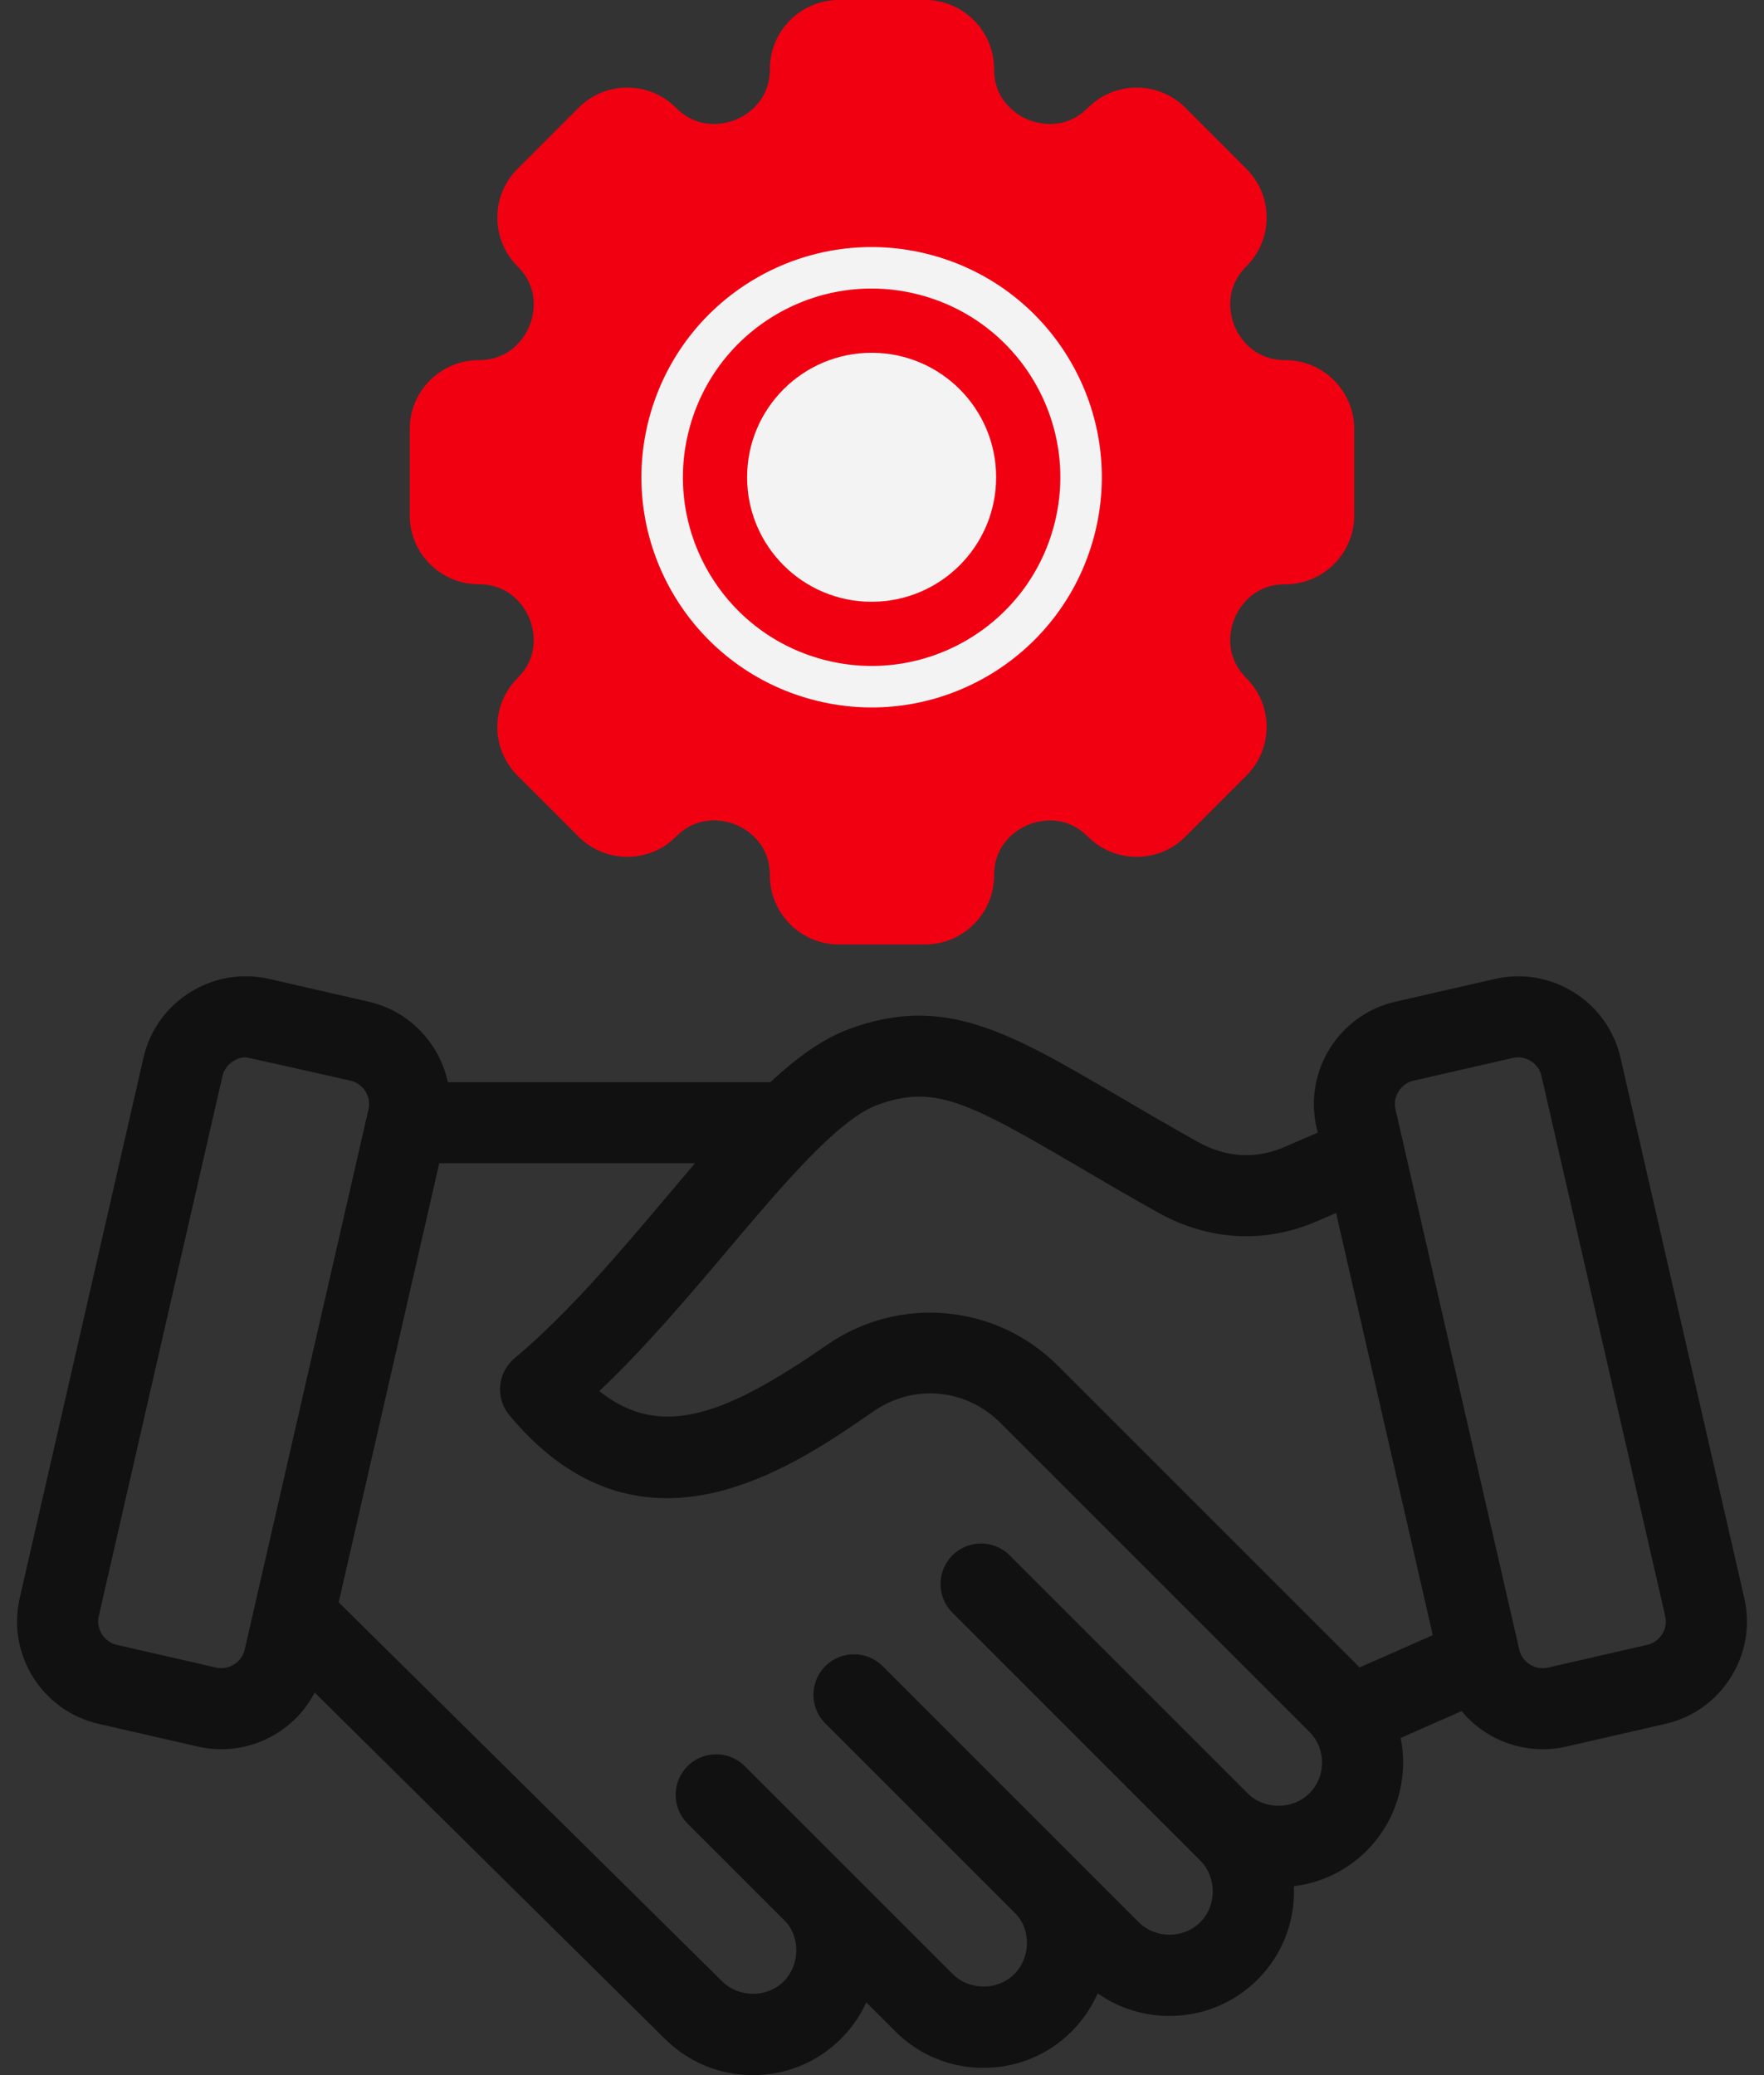
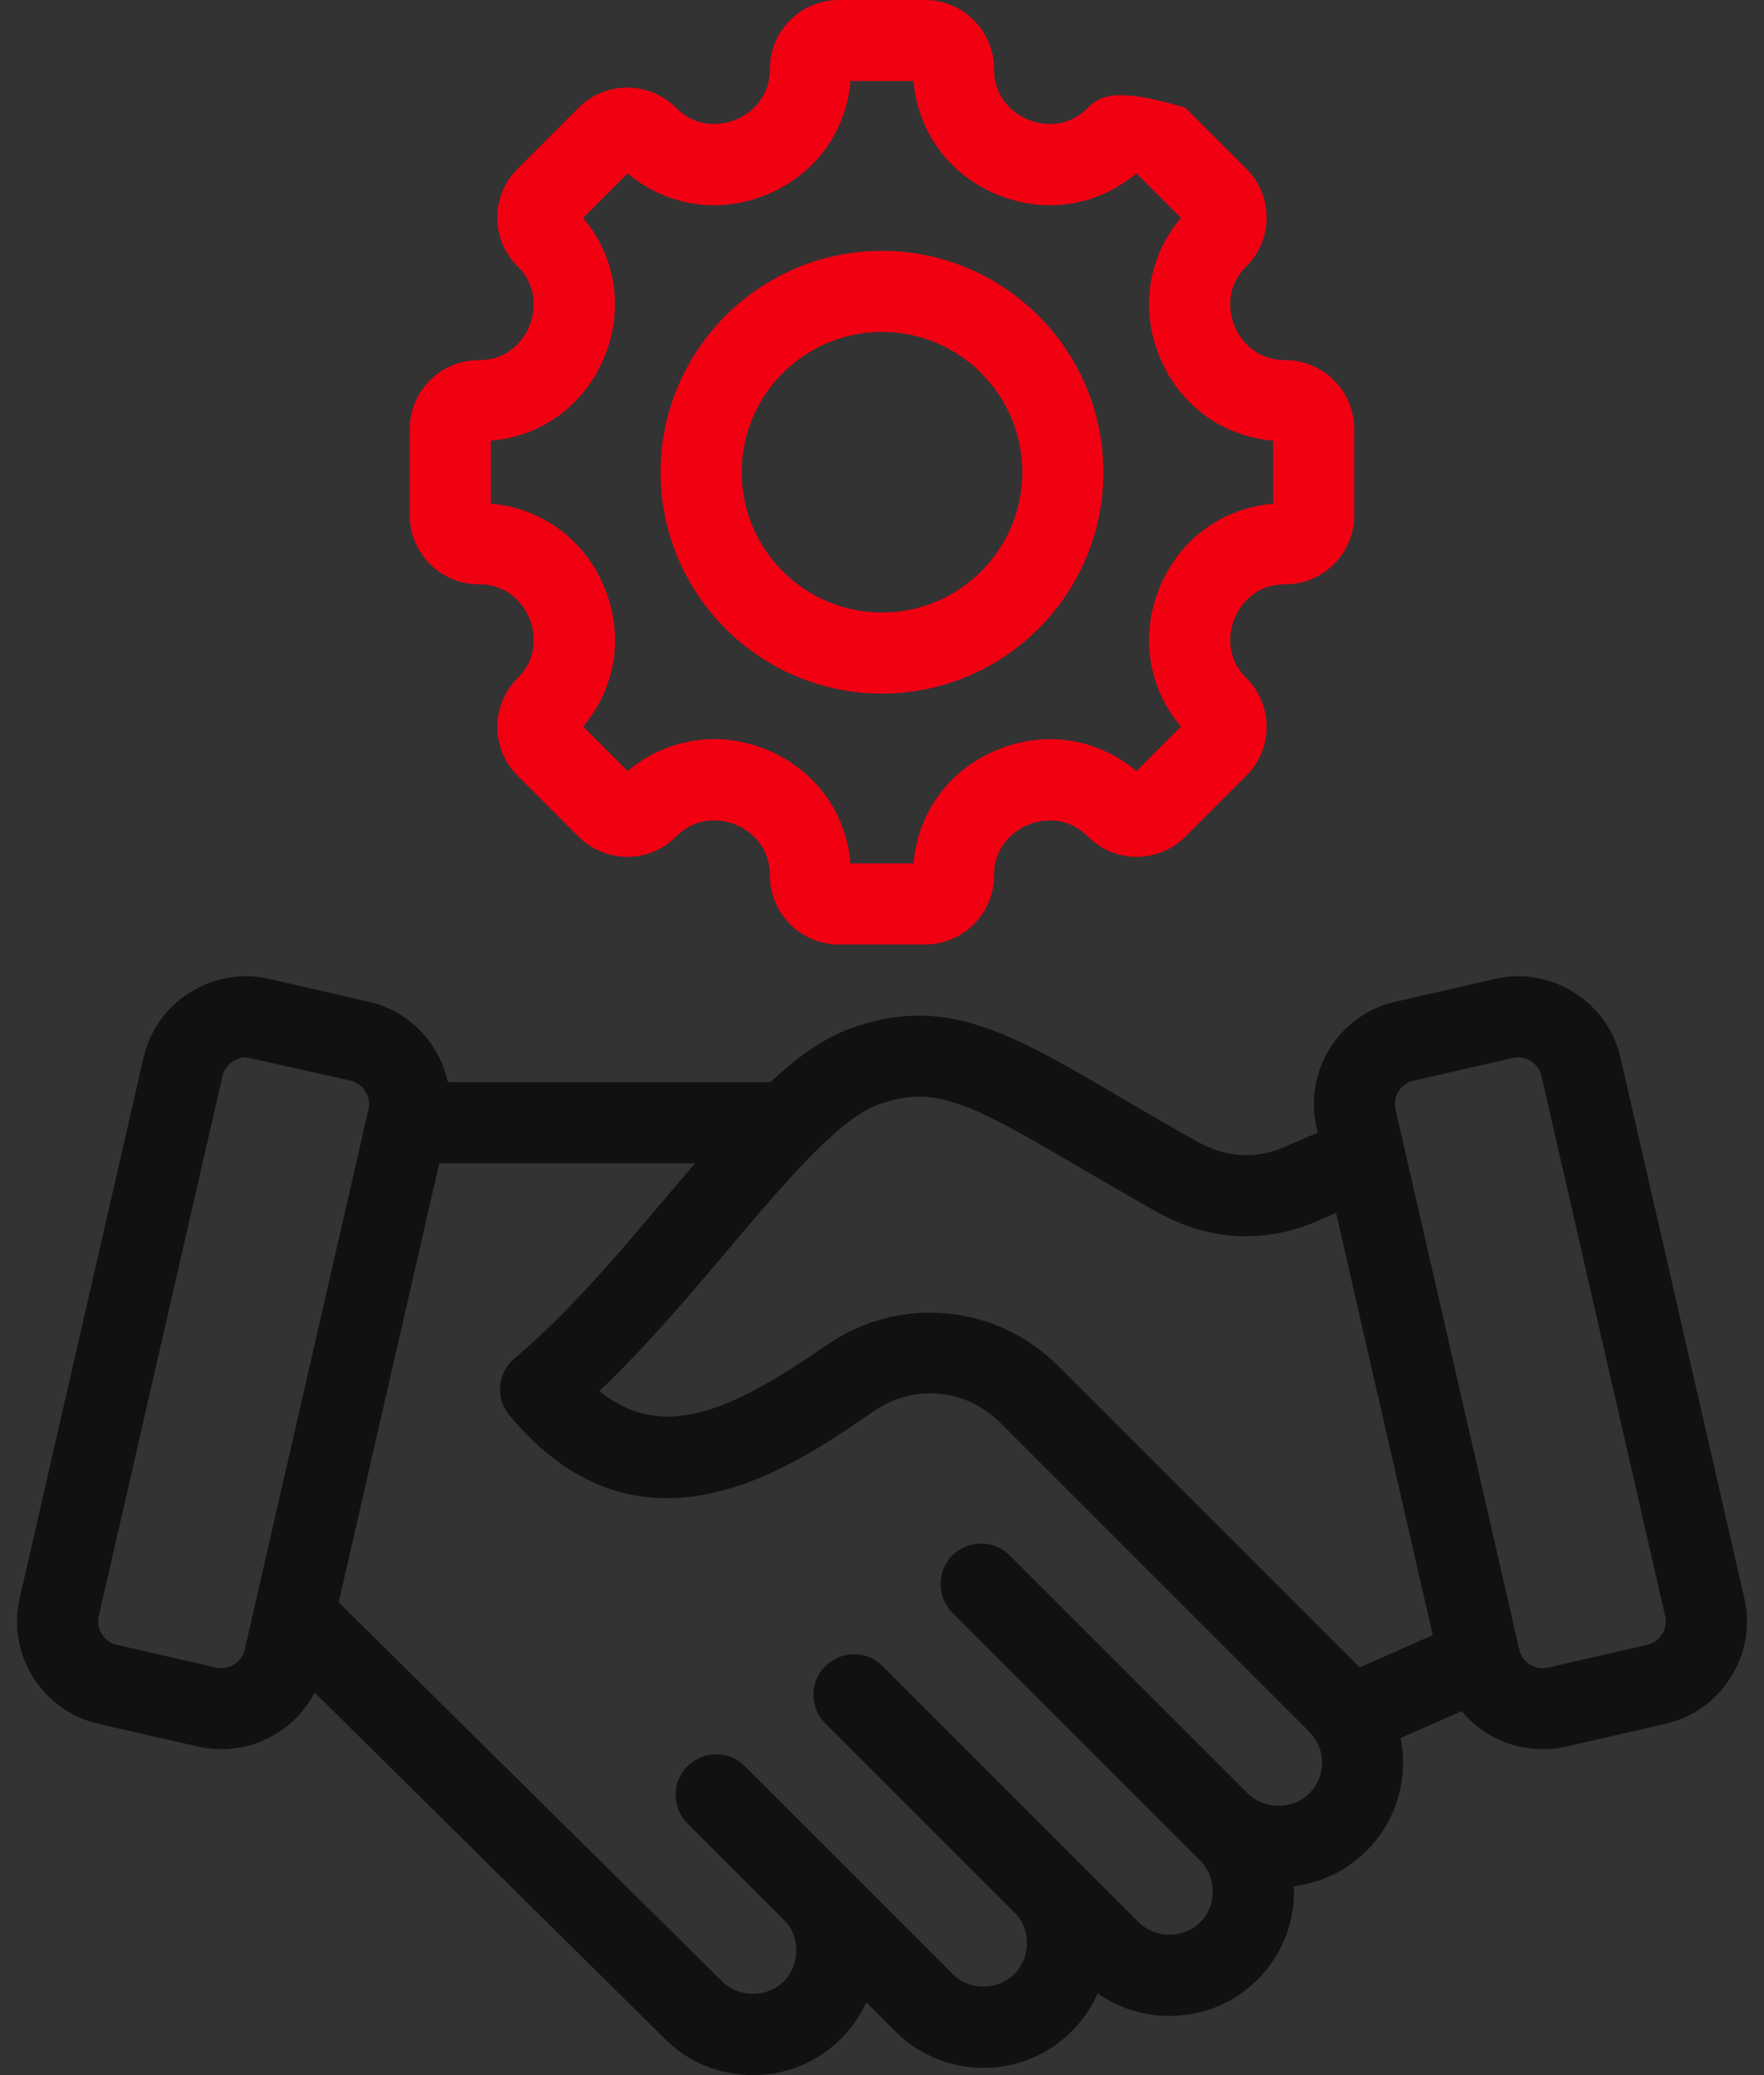
<svg xmlns="http://www.w3.org/2000/svg" width="85" height="100" viewBox="0 0 85 100" fill="none">
  <rect x="0" y="0" width="85" height="100" fill="#333333" stroke="none" />
  <g id="Testimonial Icon Container">
-     <path id="Vector 2" d="M32.541 37.735L29.259 38.829C28.53 38.464 27.072 37.516 27.072 36.641V34.454C27.436 33.36 28.166 31.063 28.166 30.626C28.166 30.079 25.978 27.891 25.431 27.344C24.994 26.907 23.426 26.433 22.697 26.25L21.056 22.969L22.697 20.235L25.978 18.047L27.072 14.219L25.978 10.391L28.713 7.109L32.541 7.656L36.916 6.016L40.197 2.734H45.666L47.307 7.109H51.682H55.51L58.791 10.391L57.698 12.578L56.604 14.766C57.515 16.042 59.557 18.703 60.432 19.141C61.307 19.578 62.984 20.052 63.713 20.235V24.61L60.979 26.25L57.698 28.985L59.338 34.454L57.698 37.735L54.416 39.376L50.588 37.735L47.307 39.376L46.213 43.204L41.838 44.298L39.103 42.11L36.916 37.735H32.541Z" fill="#F10012" />
-     <path id="Vector" d="M42.5 33.424C48.382 33.424 53.167 28.638 53.167 22.756C53.167 16.874 48.382 12.088 42.5 12.088C36.617 12.088 31.832 16.874 31.832 22.756C31.832 28.638 36.617 33.424 42.5 33.424ZM42.5 15.994C46.228 15.994 49.261 19.027 49.261 22.756C49.261 26.485 46.227 29.518 42.5 29.518C38.771 29.518 35.738 26.485 35.738 22.756C35.738 19.027 38.771 15.994 42.5 15.994ZM23.062 28.156C24.702 28.156 25.349 29.409 25.508 29.794C25.667 30.178 26.096 31.523 24.937 32.682C24.31 33.309 23.965 34.142 23.965 35.029C23.965 35.916 24.31 36.75 24.937 37.377L27.879 40.319C28.506 40.945 29.34 41.291 30.227 41.291C31.114 41.291 31.947 40.945 32.574 40.319C33.736 39.156 35.078 39.585 35.462 39.745C35.846 39.903 37.099 40.551 37.099 42.193C37.099 44.024 38.588 45.513 40.418 45.513H44.579C46.41 45.513 47.899 44.023 47.899 42.193C47.899 40.554 49.152 39.906 49.536 39.748C49.92 39.588 51.264 39.159 52.424 40.319C53.05 40.945 53.884 41.291 54.771 41.291C55.658 41.291 56.491 40.945 57.118 40.319L60.06 37.377C60.687 36.75 61.033 35.916 61.033 35.029C61.033 34.142 60.687 33.309 60.06 32.682C58.901 31.523 59.33 30.178 59.489 29.794C59.648 29.41 60.295 28.157 61.935 28.157C63.766 28.157 65.255 26.667 65.255 24.837V20.676C65.255 18.845 63.765 17.356 61.935 17.356C60.295 17.356 59.648 16.103 59.489 15.719C59.331 15.335 58.901 13.991 60.06 12.831C60.687 12.204 61.033 11.371 61.033 10.484C61.033 9.597 60.687 8.763 60.06 8.137L57.118 5.194C56.491 4.568 55.658 4.222 54.771 4.222C53.884 4.222 53.05 4.568 52.424 5.194C51.264 6.354 49.92 5.925 49.536 5.765C49.152 5.606 47.899 4.959 47.899 3.32C47.899 1.489 46.409 0 44.579 0H40.418C38.587 0 37.099 1.49 37.099 3.32C37.099 4.959 35.845 5.607 35.461 5.765C35.077 5.925 33.733 6.354 32.574 5.194C31.947 4.568 31.114 4.222 30.227 4.222C29.34 4.222 28.506 4.568 27.879 5.194L24.937 8.137C24.31 8.763 23.965 9.598 23.965 10.484C23.965 11.371 24.31 12.204 24.937 12.831C26.096 13.991 25.668 15.335 25.508 15.719C25.348 16.103 24.702 17.357 23.062 17.357C21.231 17.357 19.743 18.847 19.743 20.677V24.837C19.743 26.666 21.232 28.156 23.062 28.156ZM23.65 21.238C26.096 21.03 28.159 19.528 29.117 17.213C30.076 14.897 29.68 12.377 28.097 10.5L30.244 8.353C32.121 9.936 34.642 10.333 36.956 9.374C39.271 8.414 40.774 6.352 40.982 3.906H44.019C44.227 6.353 45.729 8.415 48.044 9.374C50.358 10.333 52.88 9.936 54.757 8.353L56.904 10.5C55.321 12.377 54.924 14.898 55.883 17.213C56.842 19.527 58.905 21.03 61.351 21.238V24.274C58.904 24.482 56.841 25.984 55.883 28.299C54.925 30.615 55.321 33.135 56.904 35.012L54.757 37.159C52.88 35.576 50.358 35.179 48.044 36.138C45.73 37.098 44.227 39.16 44.019 41.606H40.983C40.775 39.157 39.273 37.093 36.96 36.135C34.645 35.176 32.124 35.574 30.246 37.159L28.099 35.012C29.682 33.135 30.079 30.614 29.12 28.299C28.16 25.985 26.098 24.482 23.652 24.274V21.238H23.65Z" fill="#F10012" />
+     <path id="Vector" d="M42.5 33.424C48.382 33.424 53.167 28.638 53.167 22.756C53.167 16.874 48.382 12.088 42.5 12.088C36.617 12.088 31.832 16.874 31.832 22.756C31.832 28.638 36.617 33.424 42.5 33.424ZM42.5 15.994C46.228 15.994 49.261 19.027 49.261 22.756C49.261 26.485 46.227 29.518 42.5 29.518C38.771 29.518 35.738 26.485 35.738 22.756C35.738 19.027 38.771 15.994 42.5 15.994ZM23.062 28.156C24.702 28.156 25.349 29.409 25.508 29.794C25.667 30.178 26.096 31.523 24.937 32.682C24.31 33.309 23.965 34.142 23.965 35.029C23.965 35.916 24.31 36.75 24.937 37.377L27.879 40.319C28.506 40.945 29.34 41.291 30.227 41.291C31.114 41.291 31.947 40.945 32.574 40.319C33.736 39.156 35.078 39.585 35.462 39.745C35.846 39.903 37.099 40.551 37.099 42.193C37.099 44.024 38.588 45.513 40.418 45.513H44.579C46.41 45.513 47.899 44.023 47.899 42.193C47.899 40.554 49.152 39.906 49.536 39.748C49.92 39.588 51.264 39.159 52.424 40.319C53.05 40.945 53.884 41.291 54.771 41.291C55.658 41.291 56.491 40.945 57.118 40.319L60.06 37.377C60.687 36.75 61.033 35.916 61.033 35.029C61.033 34.142 60.687 33.309 60.06 32.682C58.901 31.523 59.33 30.178 59.489 29.794C59.648 29.41 60.295 28.157 61.935 28.157C63.766 28.157 65.255 26.667 65.255 24.837V20.676C65.255 18.845 63.765 17.356 61.935 17.356C60.295 17.356 59.648 16.103 59.489 15.719C59.331 15.335 58.901 13.991 60.06 12.831C60.687 12.204 61.033 11.371 61.033 10.484C61.033 9.597 60.687 8.763 60.06 8.137L57.118 5.194C53.884 4.222 53.05 4.568 52.424 5.194C51.264 6.354 49.92 5.925 49.536 5.765C49.152 5.606 47.899 4.959 47.899 3.32C47.899 1.489 46.409 0 44.579 0H40.418C38.587 0 37.099 1.49 37.099 3.32C37.099 4.959 35.845 5.607 35.461 5.765C35.077 5.925 33.733 6.354 32.574 5.194C31.947 4.568 31.114 4.222 30.227 4.222C29.34 4.222 28.506 4.568 27.879 5.194L24.937 8.137C24.31 8.763 23.965 9.598 23.965 10.484C23.965 11.371 24.31 12.204 24.937 12.831C26.096 13.991 25.668 15.335 25.508 15.719C25.348 16.103 24.702 17.357 23.062 17.357C21.231 17.357 19.743 18.847 19.743 20.677V24.837C19.743 26.666 21.232 28.156 23.062 28.156ZM23.65 21.238C26.096 21.03 28.159 19.528 29.117 17.213C30.076 14.897 29.68 12.377 28.097 10.5L30.244 8.353C32.121 9.936 34.642 10.333 36.956 9.374C39.271 8.414 40.774 6.352 40.982 3.906H44.019C44.227 6.353 45.729 8.415 48.044 9.374C50.358 10.333 52.88 9.936 54.757 8.353L56.904 10.5C55.321 12.377 54.924 14.898 55.883 17.213C56.842 19.527 58.905 21.03 61.351 21.238V24.274C58.904 24.482 56.841 25.984 55.883 28.299C54.925 30.615 55.321 33.135 56.904 35.012L54.757 37.159C52.88 35.576 50.358 35.179 48.044 36.138C45.73 37.098 44.227 39.16 44.019 41.606H40.983C40.775 39.157 39.273 37.093 36.96 36.135C34.645 35.176 32.124 35.574 30.246 37.159L28.099 35.012C29.682 33.135 30.079 30.614 29.12 28.299C28.16 25.985 26.098 24.482 23.652 24.274V21.238H23.65Z" fill="#F10012" />
    <path id="Vector_2" d="M84.05 77.015L78.086 50.974C77.785 49.661 76.989 48.542 75.842 47.824C74.696 47.105 73.343 46.874 72.029 47.175L67.237 48.273C64.52 48.895 62.816 51.612 63.438 54.329L63.495 54.579L61.9 55.272C60.522 55.871 59.077 55.787 57.72 55.029C56.272 54.22 54.985 53.465 53.85 52.799C48.625 49.734 45.472 47.885 40.89 49.598C39.63 50.069 38.389 50.969 37.122 52.151H21.58C21.458 51.58 21.235 51.027 20.914 50.515C20.195 49.369 19.077 48.573 17.763 48.272L12.97 47.174C11.658 46.873 10.303 47.103 9.157 47.822C8.011 48.541 7.215 49.66 6.914 50.972L0.949 77.015C0.327 79.732 2.031 82.449 4.749 83.071L9.542 84.17C10.845 84.467 12.224 84.231 13.355 83.521C14.135 83.032 14.752 82.358 15.162 81.563L32.032 98.245C33.163 99.376 34.672 100 36.279 100C37.887 100 39.395 99.376 40.526 98.245C41.04 97.731 41.45 97.138 41.743 96.494L43.144 97.895C44.275 99.026 45.783 99.65 47.391 99.65C48.999 99.65 50.506 99.026 51.638 97.895C52.175 97.358 52.597 96.736 52.893 96.059C53.896 96.767 55.092 97.148 56.351 97.148C57.959 97.148 59.466 96.525 60.599 95.394C61.729 94.263 62.352 92.755 62.353 91.148C62.353 91.064 62.351 90.979 62.347 90.896C63.673 90.734 64.898 90.142 65.853 89.187C67.326 87.713 67.872 85.658 67.492 83.753L70.428 82.457C70.769 82.869 71.177 83.229 71.644 83.522C72.773 84.23 74.159 84.468 75.457 84.171L80.25 83.073C81.563 82.772 82.682 81.975 83.4 80.829C84.12 79.682 84.351 78.328 84.05 77.015ZM42.257 53.256C44.977 52.239 46.615 53.083 51.872 56.168C53.024 56.844 54.329 57.609 55.813 58.439C58.24 59.795 60.954 59.941 63.456 58.853L64.38 58.452L69.039 78.798L65.514 80.353L50.967 65.806C47.99 62.83 43.319 62.409 39.858 64.805C35.078 68.115 31.875 69.441 28.88 67.037C31.123 64.907 33.213 62.434 35.097 60.203C37.688 57.135 40.366 53.964 42.257 53.256ZM10.414 80.361L5.621 79.263C5.014 79.124 4.618 78.494 4.758 77.887C4.758 77.887 10.718 51.867 10.722 51.845C10.837 51.343 11.334 50.953 11.846 50.953C11.93 50.953 16.892 52.079 16.892 52.079C17.188 52.147 17.441 52.329 17.607 52.591C17.771 52.854 17.824 53.16 17.756 53.456L11.79 79.498C11.651 80.105 11.021 80.5 10.414 80.361ZM63.091 86.423C62.293 87.221 60.916 87.218 60.122 86.423L48.653 74.954C47.891 74.191 46.654 74.191 45.892 74.954C45.129 75.716 45.129 76.953 45.892 77.715C45.892 77.715 57.78 89.602 57.838 89.661C58.631 90.458 58.647 91.82 57.838 92.63C57.033 93.435 55.671 93.434 54.868 92.63L42.53 80.291C41.768 79.529 40.531 79.529 39.769 80.291C39.006 81.053 39.006 82.29 39.769 83.053L48.919 92.203C49.708 92.992 49.652 94.357 48.879 95.13C48.077 95.932 46.71 95.932 45.909 95.131L35.89 85.112C35.128 84.35 33.891 84.35 33.128 85.112C32.366 85.875 32.366 87.112 33.128 87.874L37.797 92.542C38.589 93.334 38.546 94.699 37.766 95.48C36.957 96.291 35.595 96.279 34.789 95.473L16.32 77.215L21.166 56.057H33.49C33.04 56.585 32.581 57.127 32.113 57.682C29.787 60.436 27.382 63.285 24.793 65.456C23.968 66.147 23.859 67.376 24.547 68.203C30.862 75.788 38.162 70.733 42.083 68.017C44.02 66.675 46.538 66.902 48.205 68.568L63.09 83.453C63.91 84.272 63.91 85.605 63.091 86.423ZM80.092 78.752C79.928 79.015 79.674 79.196 79.377 79.264L74.585 80.362C74.288 80.43 73.982 80.376 73.719 80.212C73.457 80.048 73.275 79.794 73.207 79.499L67.243 53.458C67.175 53.162 67.229 52.855 67.393 52.592C67.557 52.33 67.811 52.148 68.106 52.08L72.899 50.982C73.194 50.914 73.502 50.968 73.764 51.132C74.027 51.296 74.208 51.55 74.276 51.845L80.24 77.887C80.309 78.182 80.257 78.49 80.092 78.752Z" fill="#111111" />
-     <circle id="Ellipse 1" cx="42" cy="23" r="6" fill="#F3F3F3" />
-     <circle id="Ellipse 2" cx="42" cy="22.999" r="10.091" transform="rotate(15 42 22.999)" stroke="#F3F3F3" stroke-width="2" />
  </g>
</svg>